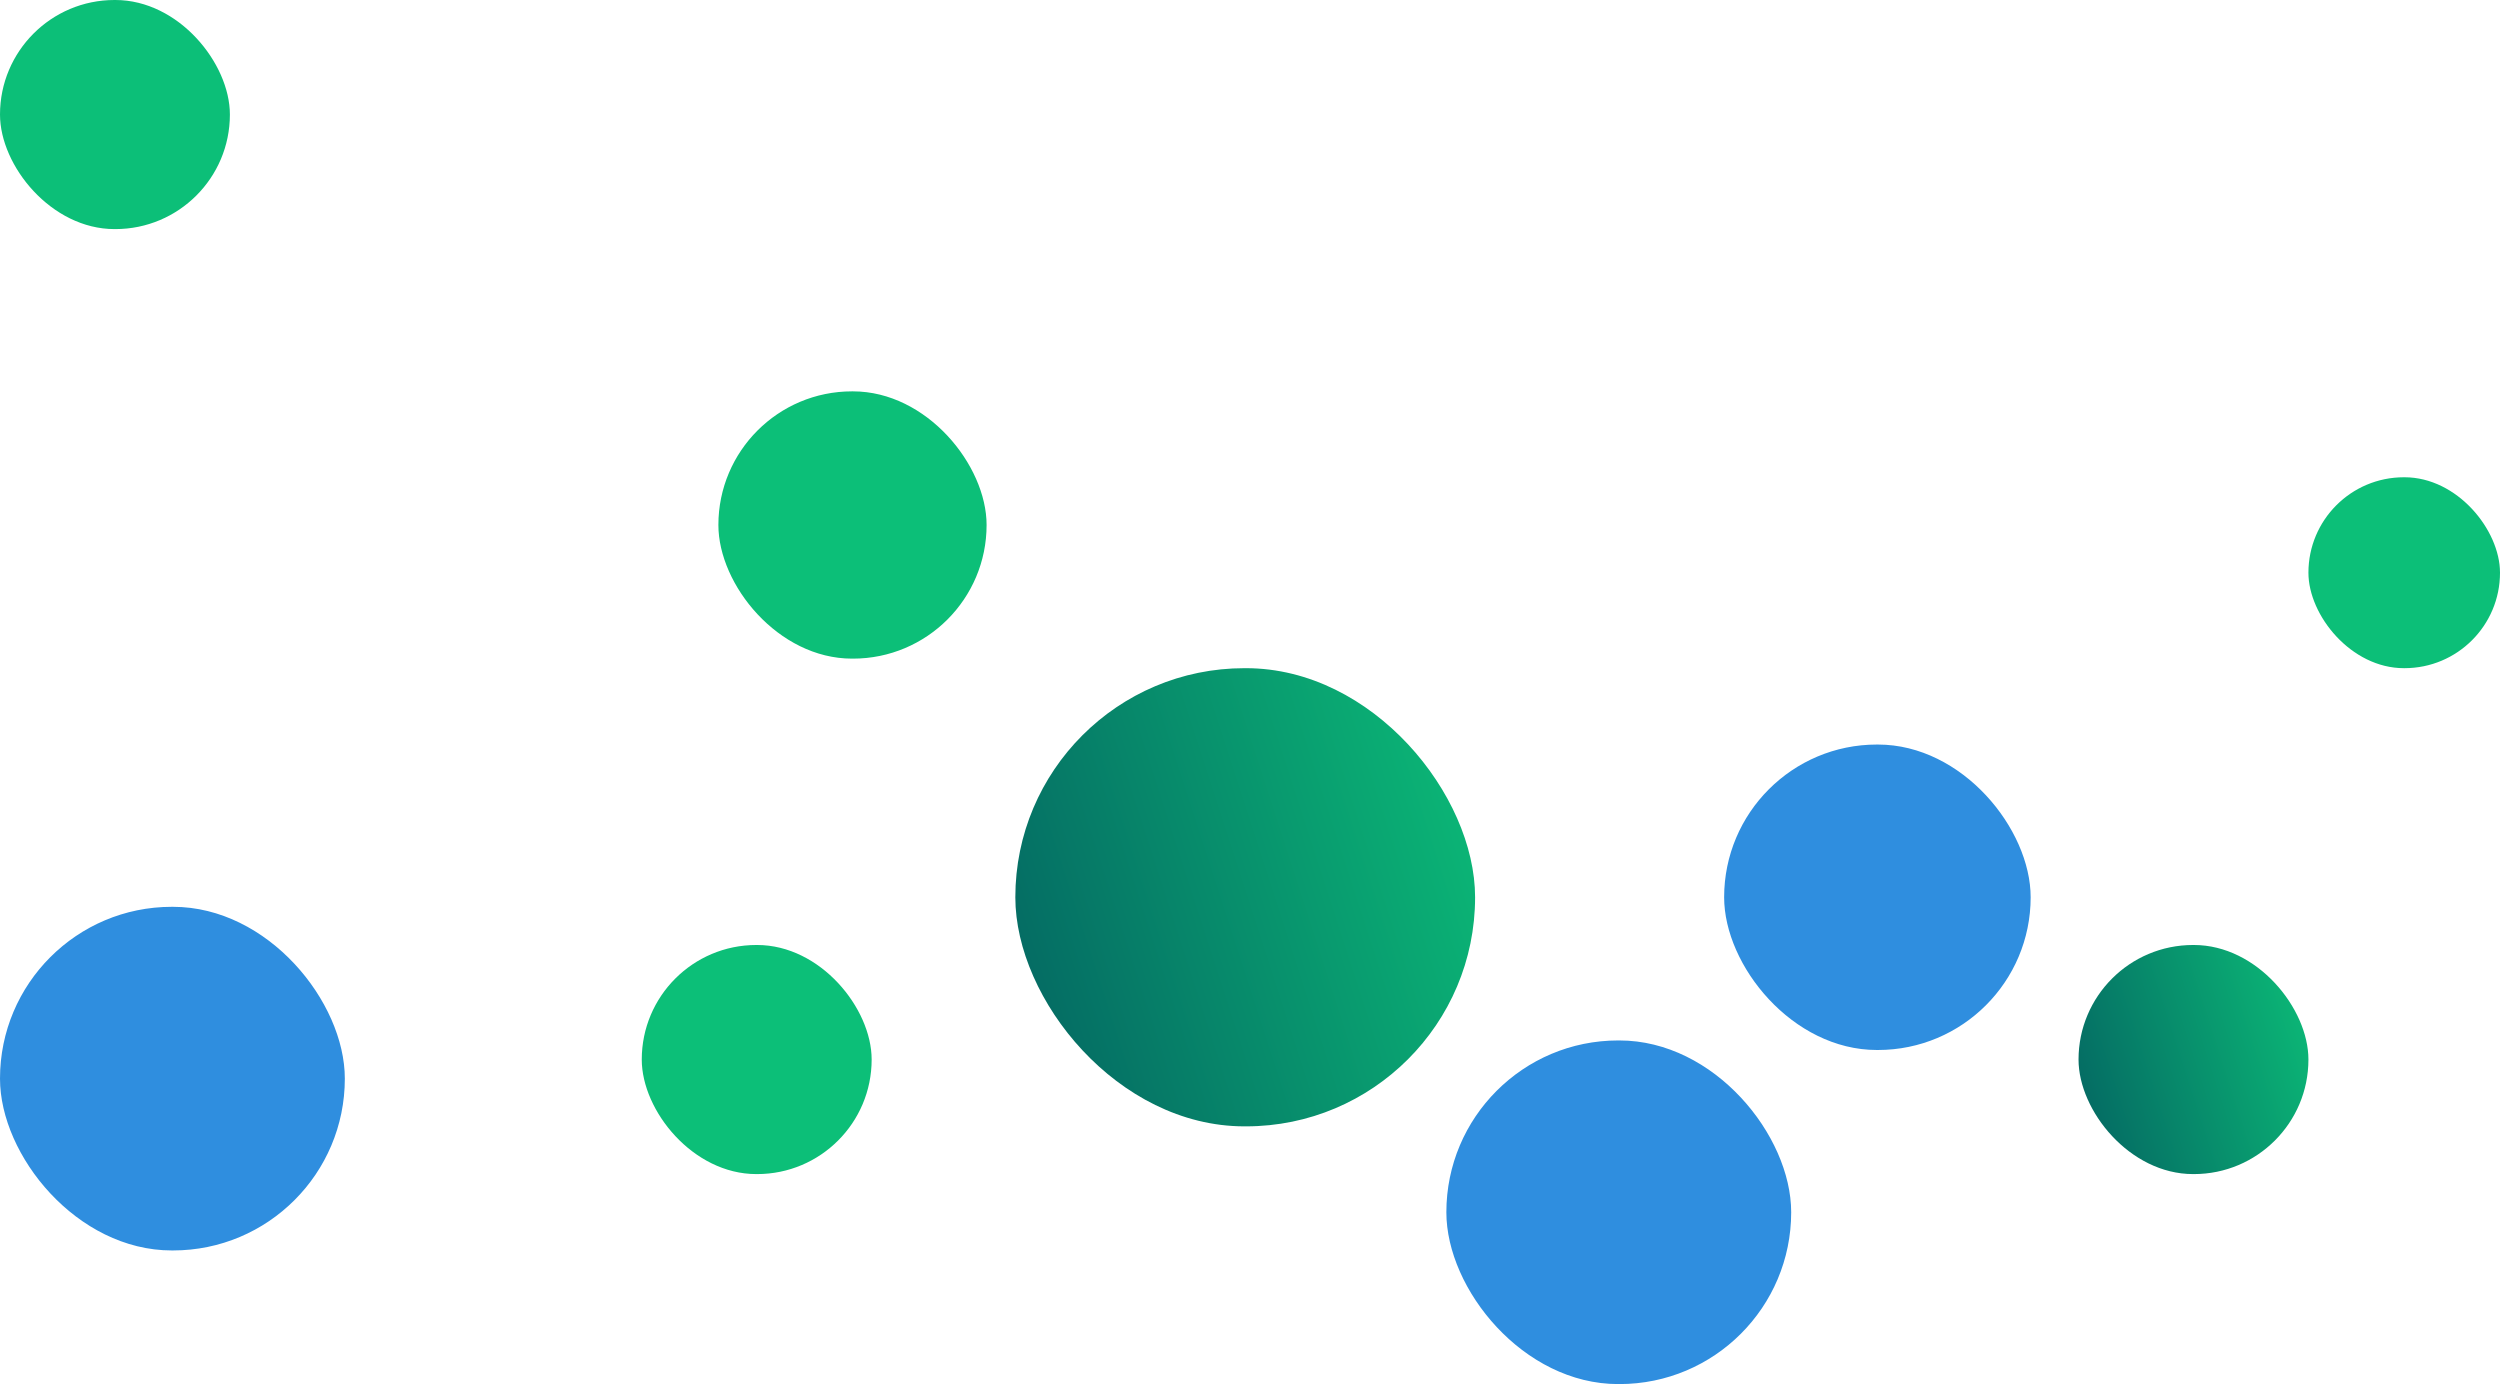
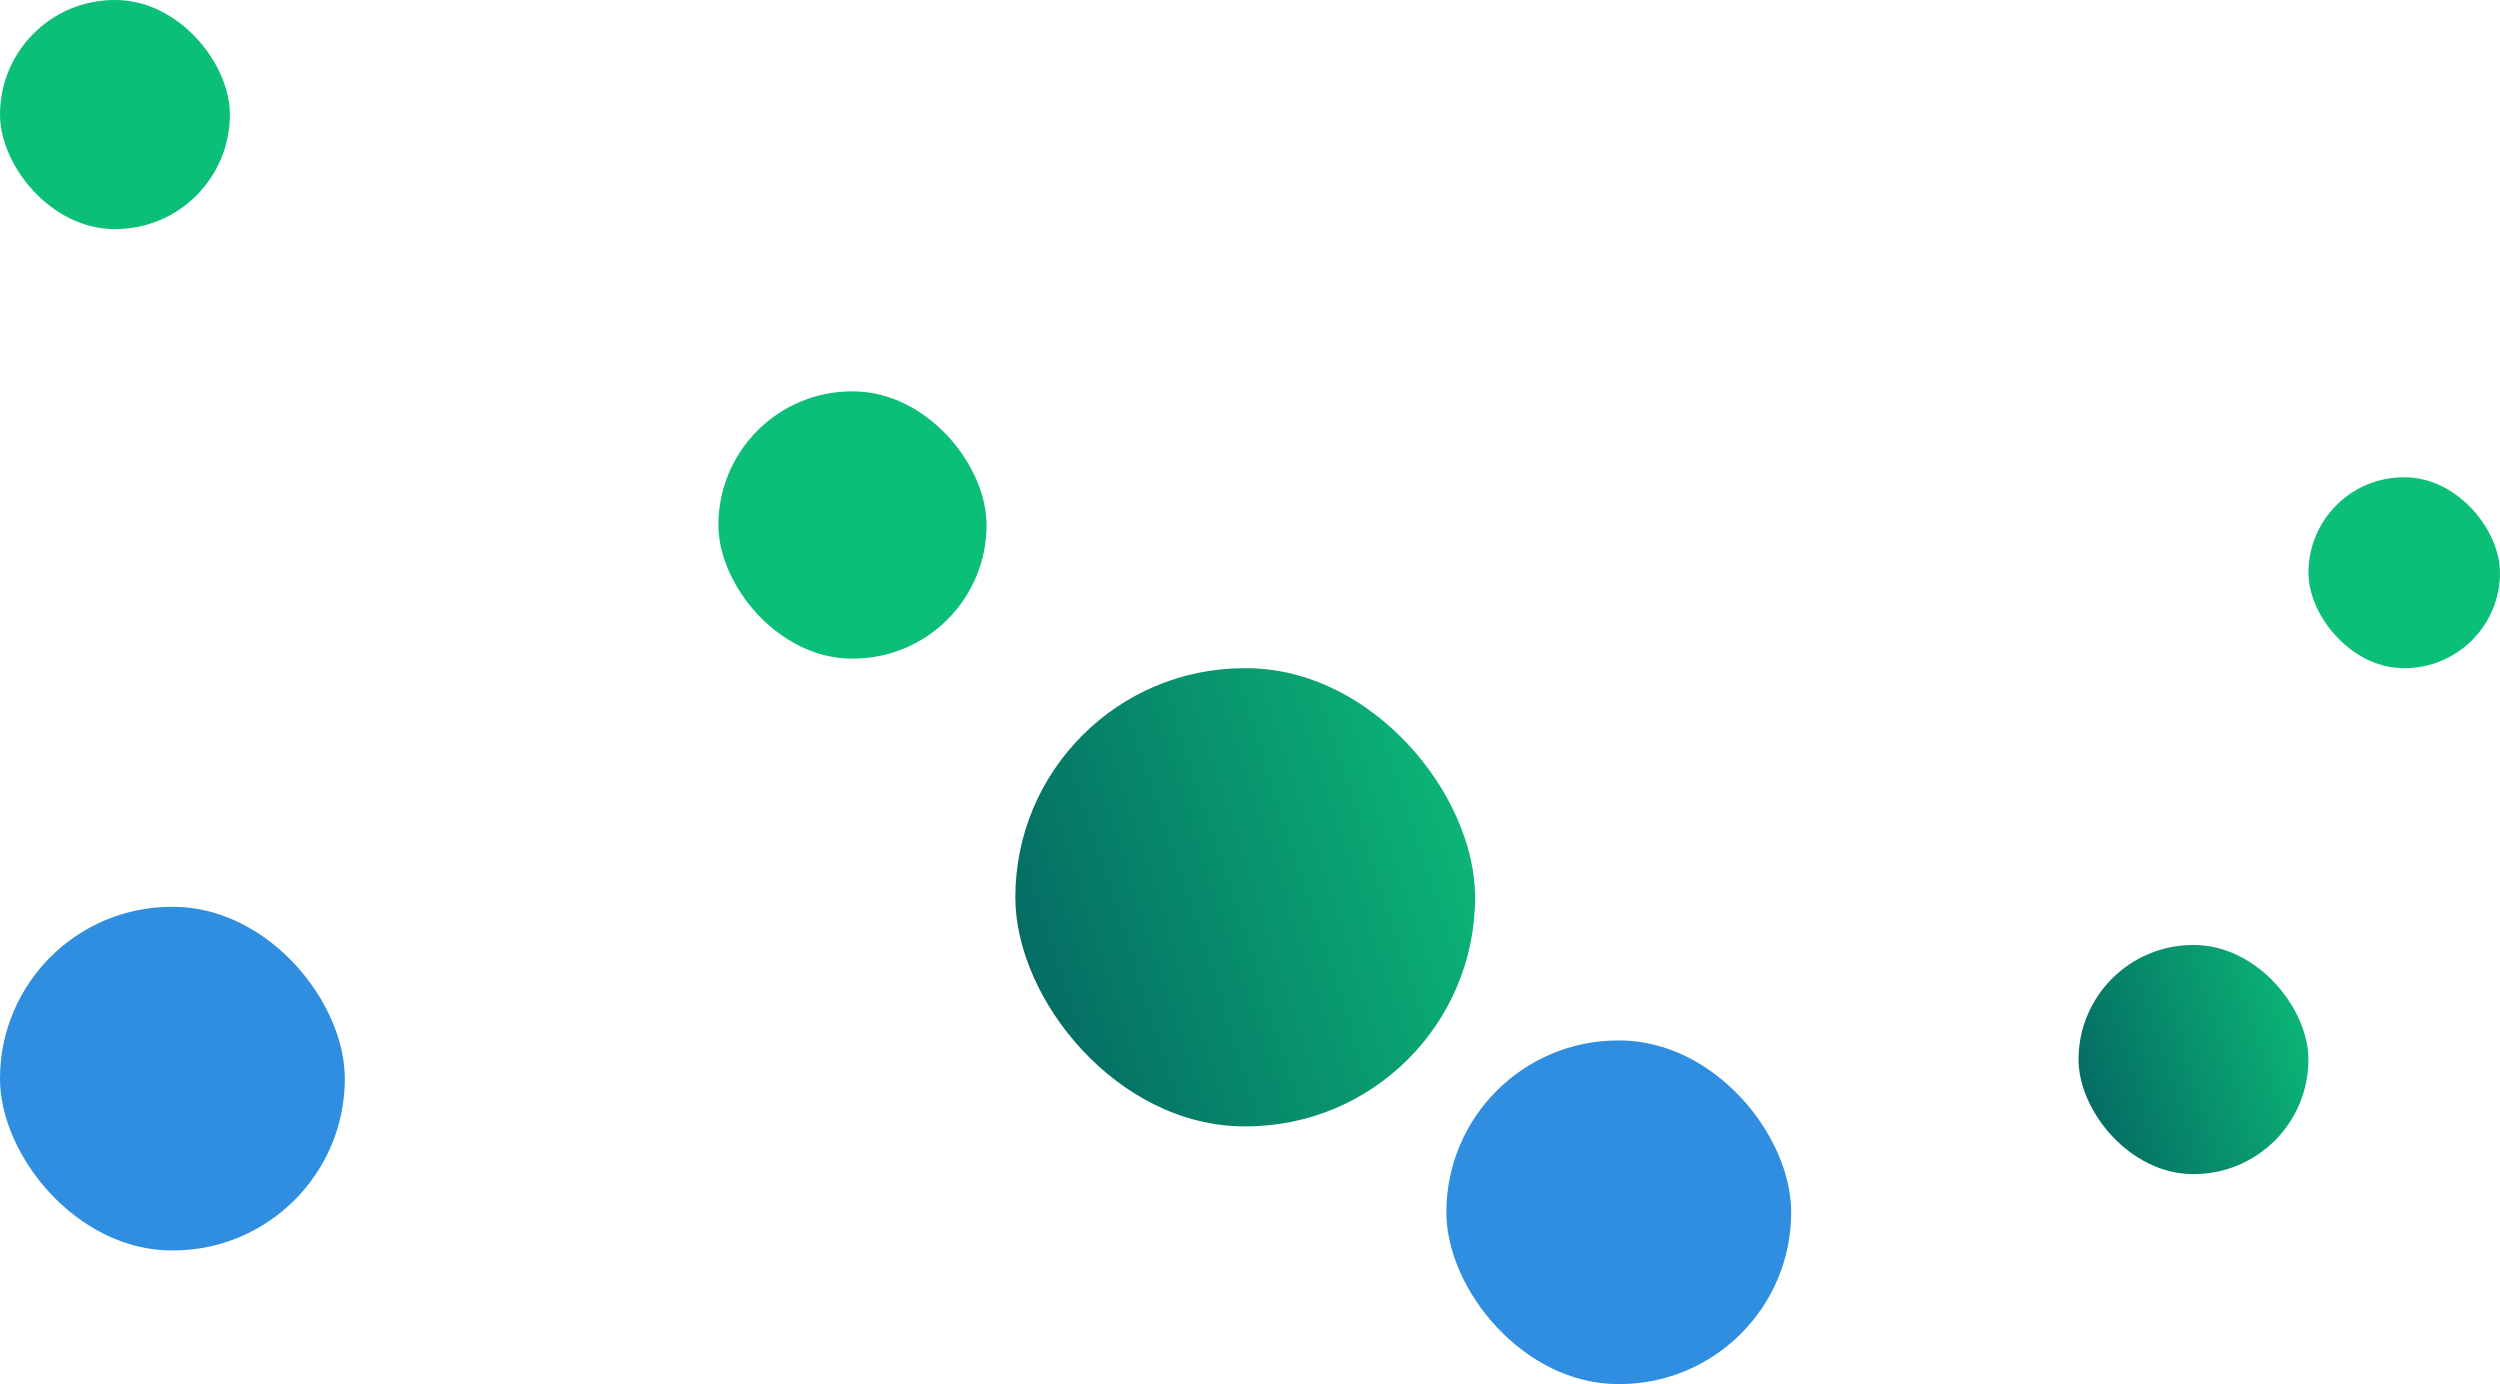
<svg xmlns="http://www.w3.org/2000/svg" width="289" height="160" viewBox="0 0 289 160" fill="none">
  <rect x="117.372" y="77.242" width="53.149" height="52.965" rx="26.483" fill="url(#paint0_linear_1837_504)" />
-   <rect x="199.311" y="86.069" width="35.433" height="35.31" rx="17.655" fill="#2F8EDF" />
  <g clip-path="url(#clip0_1837_504)">
    <rect x="240.279" y="109.241" width="26.575" height="26.483" rx="13.241" fill="url(#paint1_linear_1837_504)" />
  </g>
  <g clip-path="url(#clip1_1837_504)">
    <rect x="266.854" y="55.172" width="22.146" height="22.069" rx="11.034" fill="#0CBF78" />
  </g>
  <g clip-path="url(#clip2_1837_504)">
    <rect width="26.575" height="26.483" rx="13.241" fill="#0CBF78" />
  </g>
  <g clip-path="url(#clip3_1837_504)">
-     <rect x="74.188" y="109.241" width="26.575" height="26.483" rx="13.241" fill="#0CBF78" />
-   </g>
+     </g>
  <g clip-path="url(#clip4_1837_504)">
    <rect x="83.046" y="45.241" width="31.004" height="30.897" rx="15.448" fill="#0CBF78" />
  </g>
  <rect x="167.199" y="120.276" width="39.862" height="39.724" rx="19.862" fill="#2F8EDF" />
  <rect y="104.828" width="39.862" height="39.724" rx="19.862" fill="#2F8EDF" />
  <defs>
    <linearGradient id="paint0_linear_1837_504" x1="173.064" y1="77.242" x2="109.173" y2="97.932" gradientUnits="userSpaceOnUse">
      <stop offset="0.015" stop-color="#0CBF78" />
      <stop offset="1" stop-color="#046662" />
    </linearGradient>
    <linearGradient id="paint1_linear_1837_504" x1="268.125" y1="109.241" x2="236.18" y2="119.587" gradientUnits="userSpaceOnUse">
      <stop offset="0.015" stop-color="#0CBF78" />
      <stop offset="1" stop-color="#046662" />
    </linearGradient>
    <clipPath id="clip0_1837_504">
      <rect x="240.279" y="109.241" width="26.575" height="26.483" rx="13.241" fill="white" />
    </clipPath>
    <clipPath id="clip1_1837_504">
      <rect x="266.854" y="55.172" width="22.146" height="22.069" rx="11.034" fill="white" />
    </clipPath>
    <clipPath id="clip2_1837_504">
      <rect width="26.575" height="26.483" rx="13.241" fill="white" />
    </clipPath>
    <clipPath id="clip3_1837_504">
      <rect x="74.188" y="109.241" width="26.575" height="26.483" rx="13.241" fill="white" />
    </clipPath>
    <clipPath id="clip4_1837_504">
      <rect x="83.046" y="45.241" width="31.004" height="30.897" rx="15.448" fill="white" />
    </clipPath>
  </defs>
</svg>